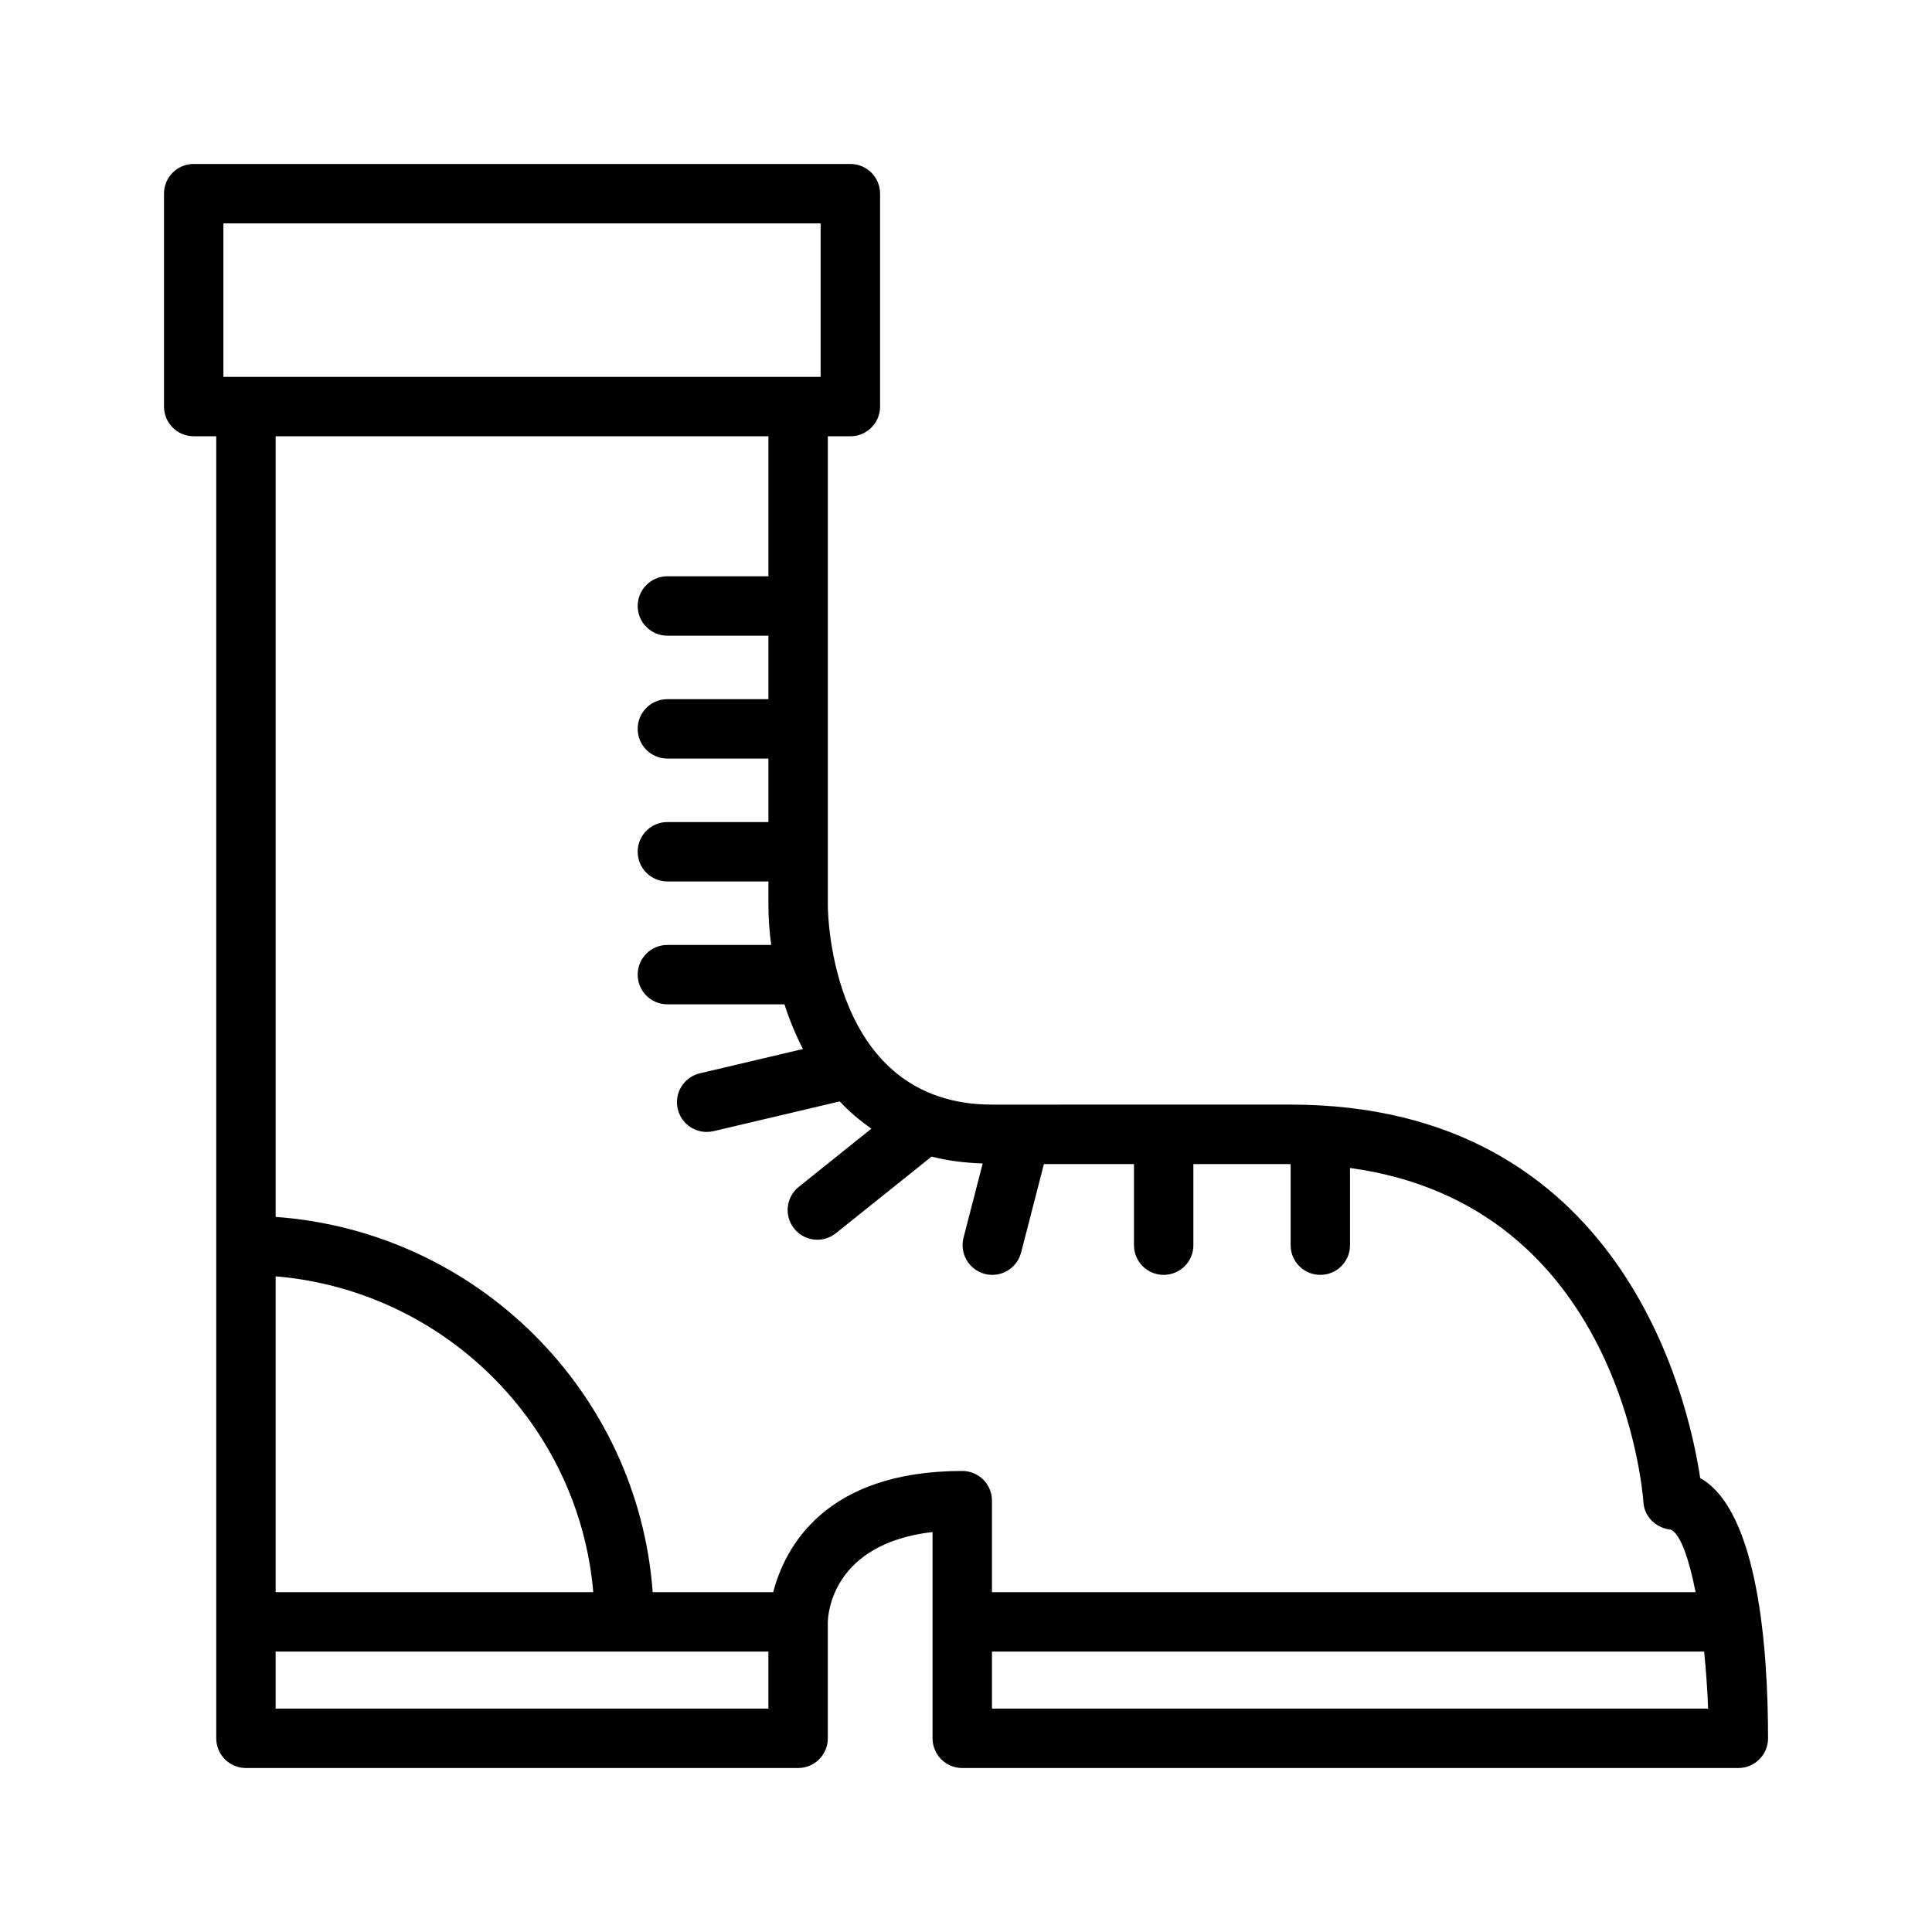
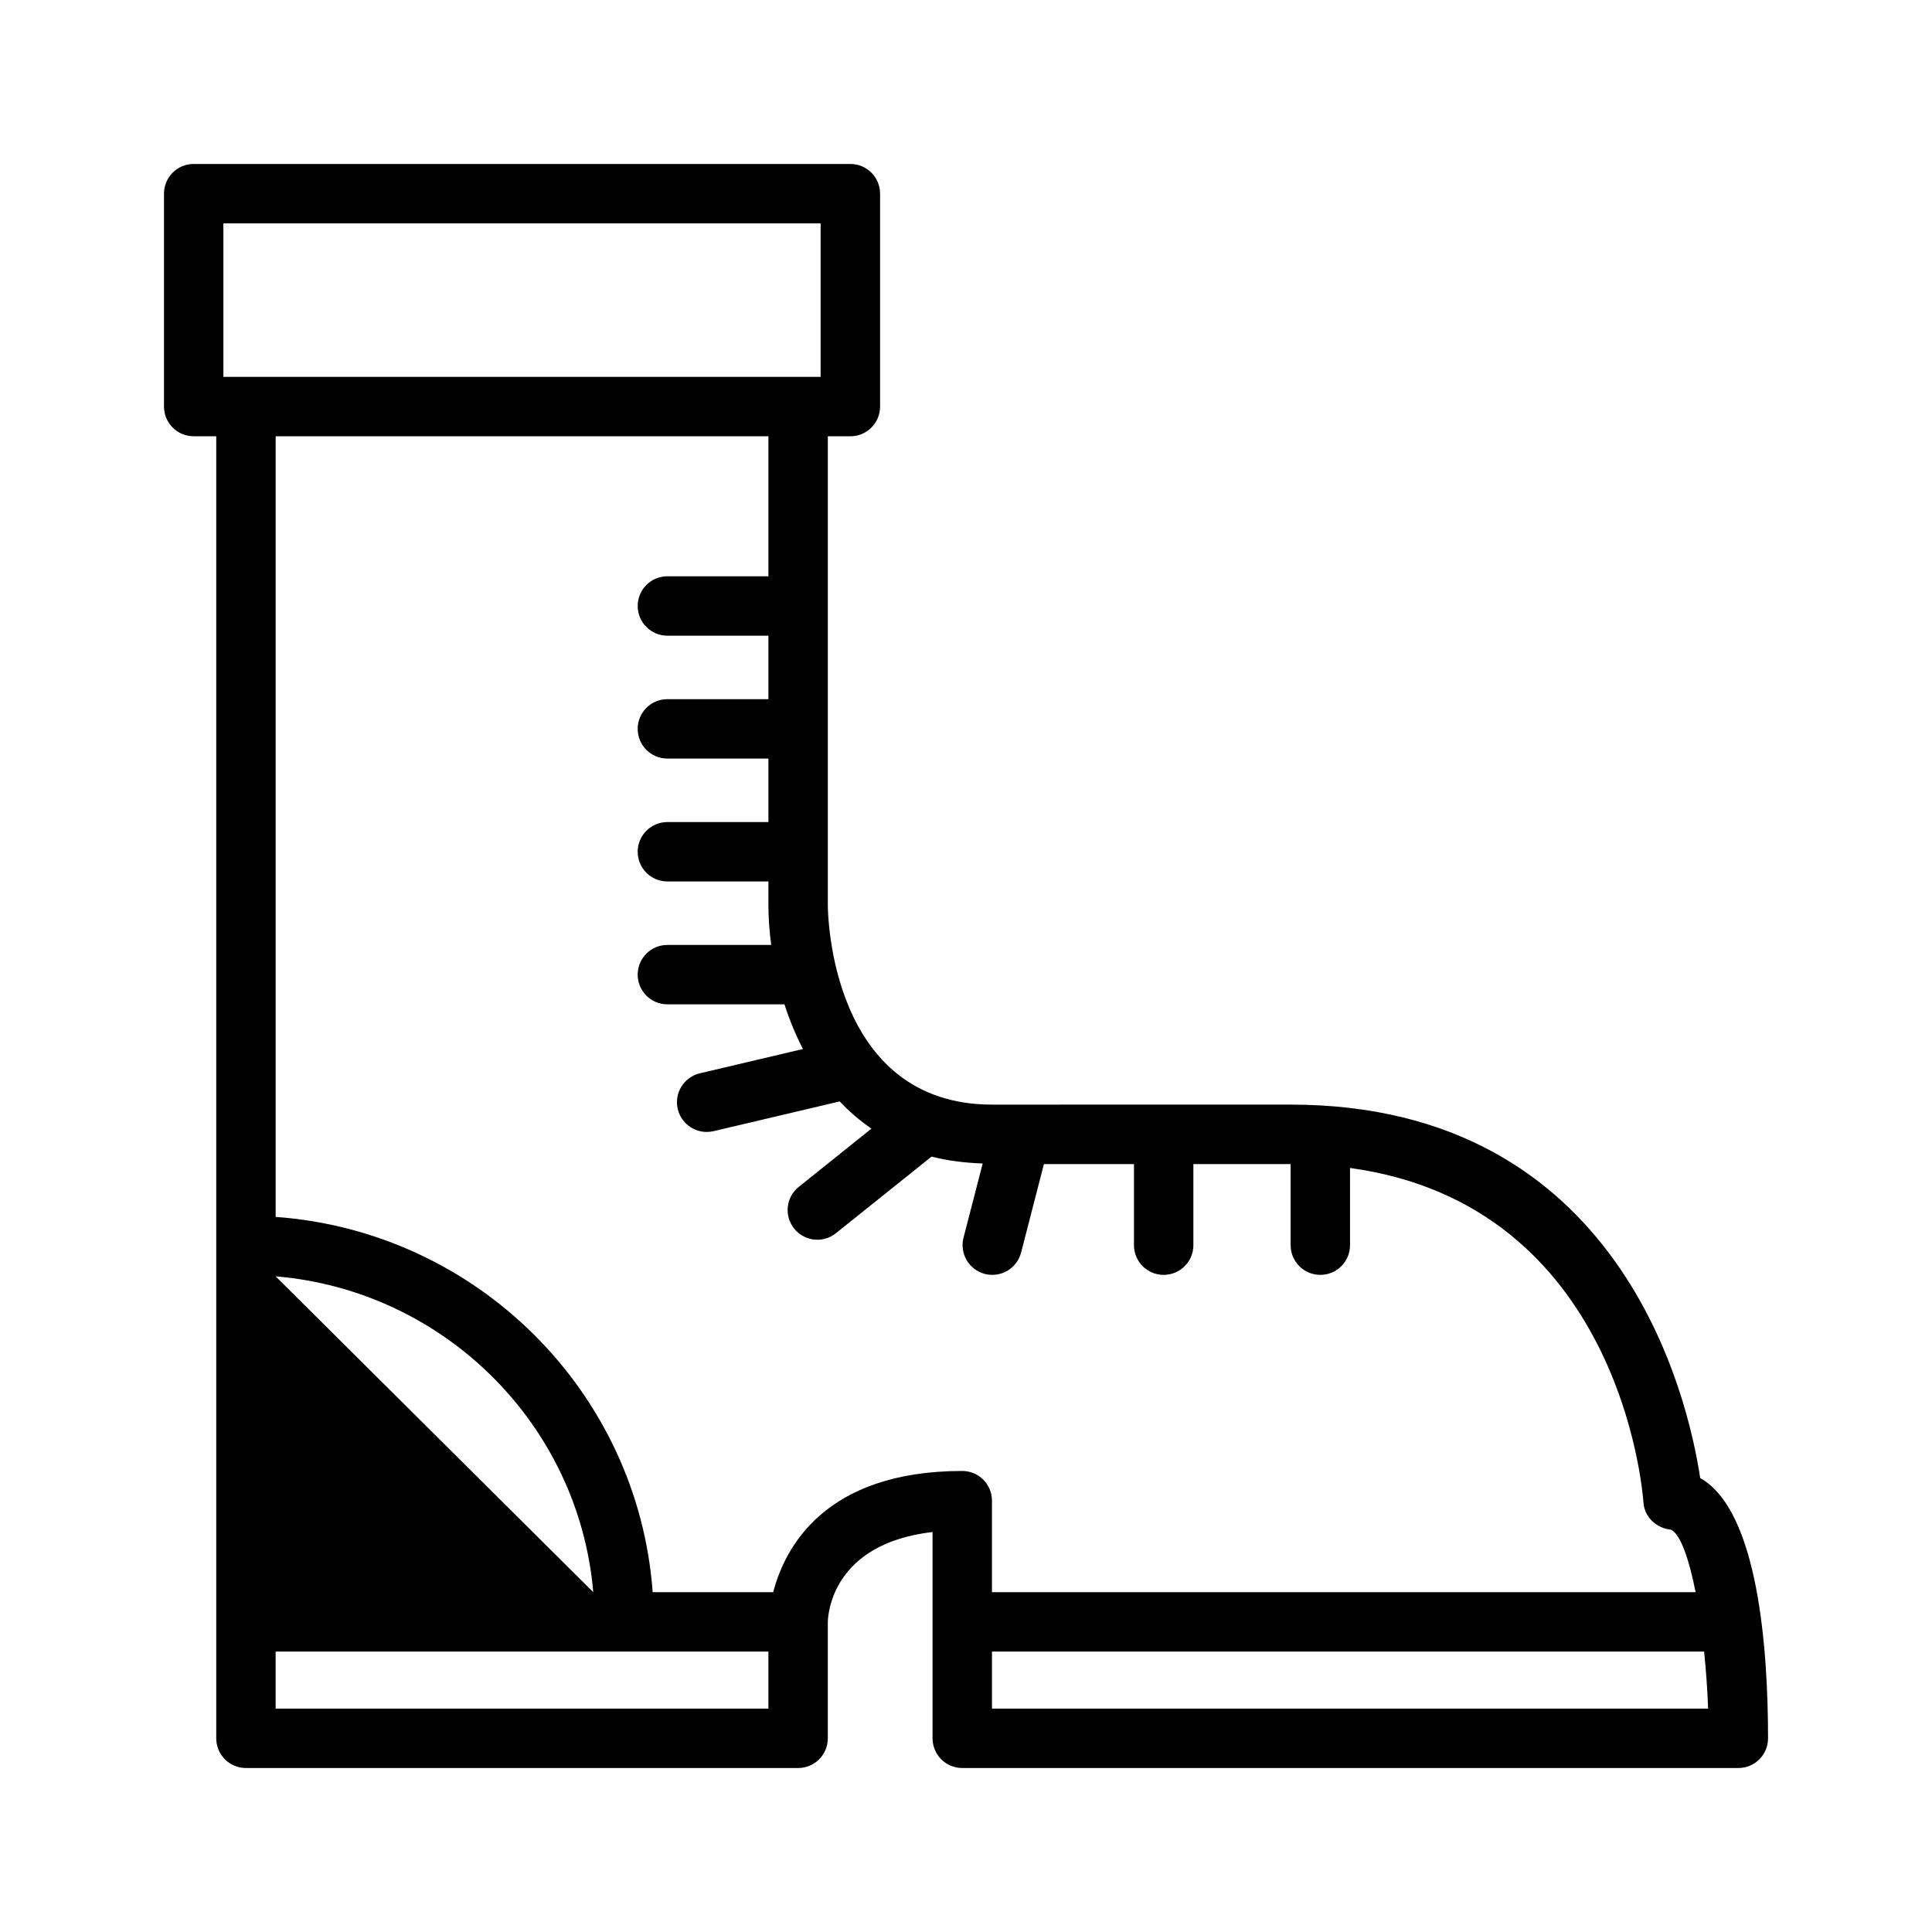
<svg xmlns="http://www.w3.org/2000/svg" fill="#000000" width="800px" height="800px" version="1.1" viewBox="144 144 512 512">
-   <path d="m594.57 535.7c-3.227-21.434-20.965-98.969-108.55-98.969l-79.098 0.004c-42.832 0-43.531-50.625-43.539-52.758v-124.36h5.977c4.352 0 7.871-3.519 7.871-7.871v-56.422c0-4.352-3.519-7.871-7.871-7.871h-174.03c-4.352 0-7.871 3.519-7.871 7.871v56.418c0 4.352 3.519 7.871 7.871 7.871h5.977v345.06c0 4.352 3.519 7.871 7.871 7.871h146.33c4.352 0 7.871-3.519 7.871-7.871v-30.781c0.047-2.273 1.266-20.82 27.758-23.891v54.672c0 4.352 3.519 7.871 7.871 7.871h205.67c4.352 0 7.871-3.519 7.871-7.871 0-23.238-2.527-60.285-17.973-68.969zm-391.37-332.5h158.27v40.676l-158.27-0.004zm13.844 279.04c44.68 3.769 80.367 39.258 84.176 83.703h-84.176zm130.59 114.56h-130.59v-15.113h130.59zm1.27-30.859h-31.938c-3.891-53.121-46.562-95.598-99.918-99.449v-206.88h130.59v37.109h-26.773c-4.352 0-7.871 3.519-7.871 7.871 0 4.352 3.519 7.871 7.871 7.871h26.773v16.824h-26.773c-4.352 0-7.871 3.519-7.871 7.871 0 4.352 3.519 7.871 7.871 7.871h26.773v16.824h-26.773c-4.352 0-7.871 3.519-7.871 7.871 0 4.352 3.519 7.871 7.871 7.871h26.773v6.383c0 3.156 0.242 6.691 0.73 10.438h-27.504c-4.352 0-7.871 3.519-7.871 7.871 0 4.352 3.519 7.871 7.871 7.871h31.023c1.281 3.984 2.906 7.973 4.902 11.84l-27.324 6.438c-4.227 1-6.848 5.242-5.856 9.469 0.852 3.621 4.094 6.07 7.66 6.07 0.598 0 1.203-0.07 1.812-0.203l33.449-7.887c2.488 2.66 5.297 5.07 8.406 7.211l-19.254 15.43c-3.402 2.715-3.945 7.676-1.219 11.059 1.551 1.945 3.84 2.953 6.148 2.953 1.723 0 3.457-0.566 4.914-1.73l25.355-20.309c4.117 1.086 8.676 1.652 13.539 1.836l-5.078 19.672c-1.086 4.211 1.457 8.5 5.66 9.598 0.66 0.164 1.324 0.242 1.977 0.242 3.504 0 6.699-2.356 7.621-5.902l6.047-23.449h23.867v21.484c0 4.352 3.519 7.871 7.871 7.871 4.352 0 7.871-3.519 7.871-7.871v-21.484h25.773v21.484c0 4.352 3.519 7.871 7.871 7.871 4.352 0 7.871-3.519 7.871-7.871l-0.004-20.457c71.383 9.754 77.531 85.277 77.77 88.703 0.277 3.906 3.519 6.769 7.227 7.141 0.078 0.016 0.141 0.109 0.227 0.109 2.356 1.281 4.606 7.559 6.359 16.461h-186.47v-24.246c0-4.352-3.519-7.871-7.871-7.871-36.574 0-47.066 20.473-50.105 32.117zm57.977 30.859v-15.113h188.73c0.488 4.832 0.867 9.91 1.055 15.113z" />
+   <path d="m594.57 535.7c-3.227-21.434-20.965-98.969-108.55-98.969l-79.098 0.004c-42.832 0-43.531-50.625-43.539-52.758v-124.36h5.977c4.352 0 7.871-3.519 7.871-7.871v-56.422c0-4.352-3.519-7.871-7.871-7.871h-174.03c-4.352 0-7.871 3.519-7.871 7.871v56.418c0 4.352 3.519 7.871 7.871 7.871h5.977v345.06c0 4.352 3.519 7.871 7.871 7.871h146.33c4.352 0 7.871-3.519 7.871-7.871v-30.781c0.047-2.273 1.266-20.82 27.758-23.891v54.672c0 4.352 3.519 7.871 7.871 7.871h205.67c4.352 0 7.871-3.519 7.871-7.871 0-23.238-2.527-60.285-17.973-68.969zm-391.37-332.5h158.27v40.676l-158.27-0.004zm13.844 279.04c44.68 3.769 80.367 39.258 84.176 83.703zm130.59 114.56h-130.59v-15.113h130.59zm1.27-30.859h-31.938c-3.891-53.121-46.562-95.598-99.918-99.449v-206.88h130.59v37.109h-26.773c-4.352 0-7.871 3.519-7.871 7.871 0 4.352 3.519 7.871 7.871 7.871h26.773v16.824h-26.773c-4.352 0-7.871 3.519-7.871 7.871 0 4.352 3.519 7.871 7.871 7.871h26.773v16.824h-26.773c-4.352 0-7.871 3.519-7.871 7.871 0 4.352 3.519 7.871 7.871 7.871h26.773v6.383c0 3.156 0.242 6.691 0.73 10.438h-27.504c-4.352 0-7.871 3.519-7.871 7.871 0 4.352 3.519 7.871 7.871 7.871h31.023c1.281 3.984 2.906 7.973 4.902 11.84l-27.324 6.438c-4.227 1-6.848 5.242-5.856 9.469 0.852 3.621 4.094 6.07 7.66 6.07 0.598 0 1.203-0.07 1.812-0.203l33.449-7.887c2.488 2.66 5.297 5.07 8.406 7.211l-19.254 15.43c-3.402 2.715-3.945 7.676-1.219 11.059 1.551 1.945 3.84 2.953 6.148 2.953 1.723 0 3.457-0.566 4.914-1.73l25.355-20.309c4.117 1.086 8.676 1.652 13.539 1.836l-5.078 19.672c-1.086 4.211 1.457 8.5 5.66 9.598 0.66 0.164 1.324 0.242 1.977 0.242 3.504 0 6.699-2.356 7.621-5.902l6.047-23.449h23.867v21.484c0 4.352 3.519 7.871 7.871 7.871 4.352 0 7.871-3.519 7.871-7.871v-21.484h25.773v21.484c0 4.352 3.519 7.871 7.871 7.871 4.352 0 7.871-3.519 7.871-7.871l-0.004-20.457c71.383 9.754 77.531 85.277 77.77 88.703 0.277 3.906 3.519 6.769 7.227 7.141 0.078 0.016 0.141 0.109 0.227 0.109 2.356 1.281 4.606 7.559 6.359 16.461h-186.47v-24.246c0-4.352-3.519-7.871-7.871-7.871-36.574 0-47.066 20.473-50.105 32.117zm57.977 30.859v-15.113h188.73c0.488 4.832 0.867 9.91 1.055 15.113z" />
</svg>